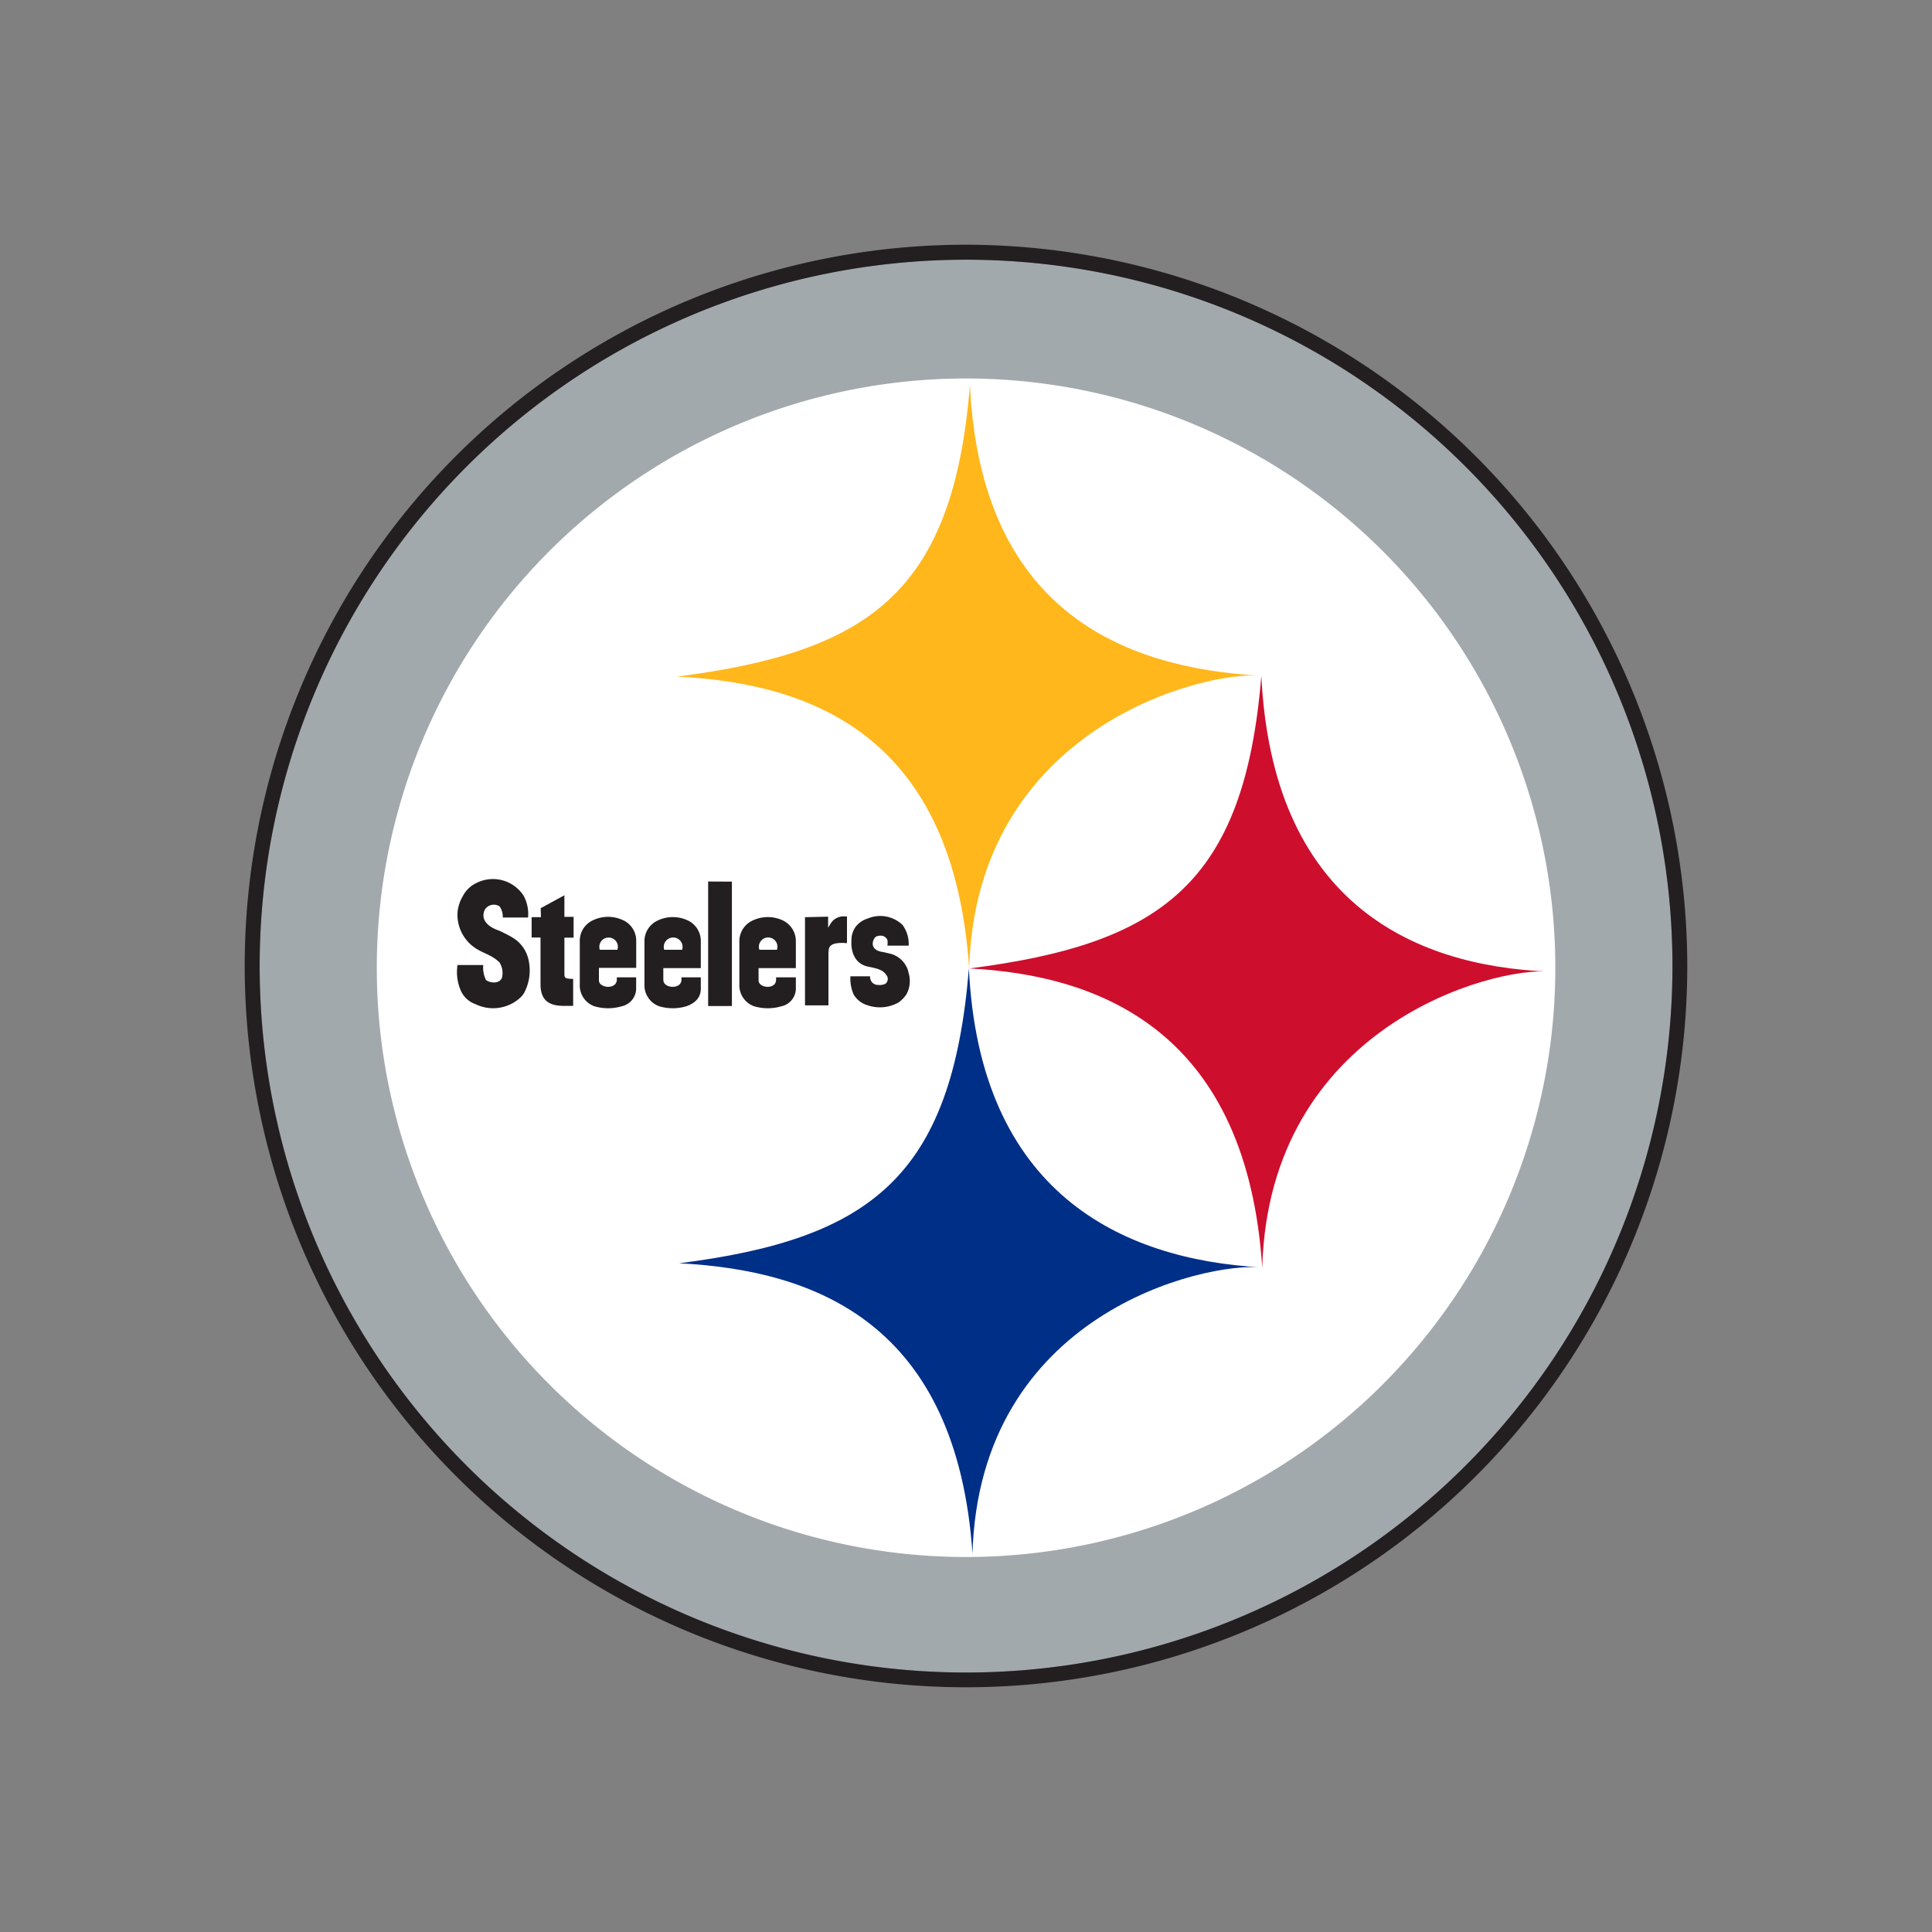
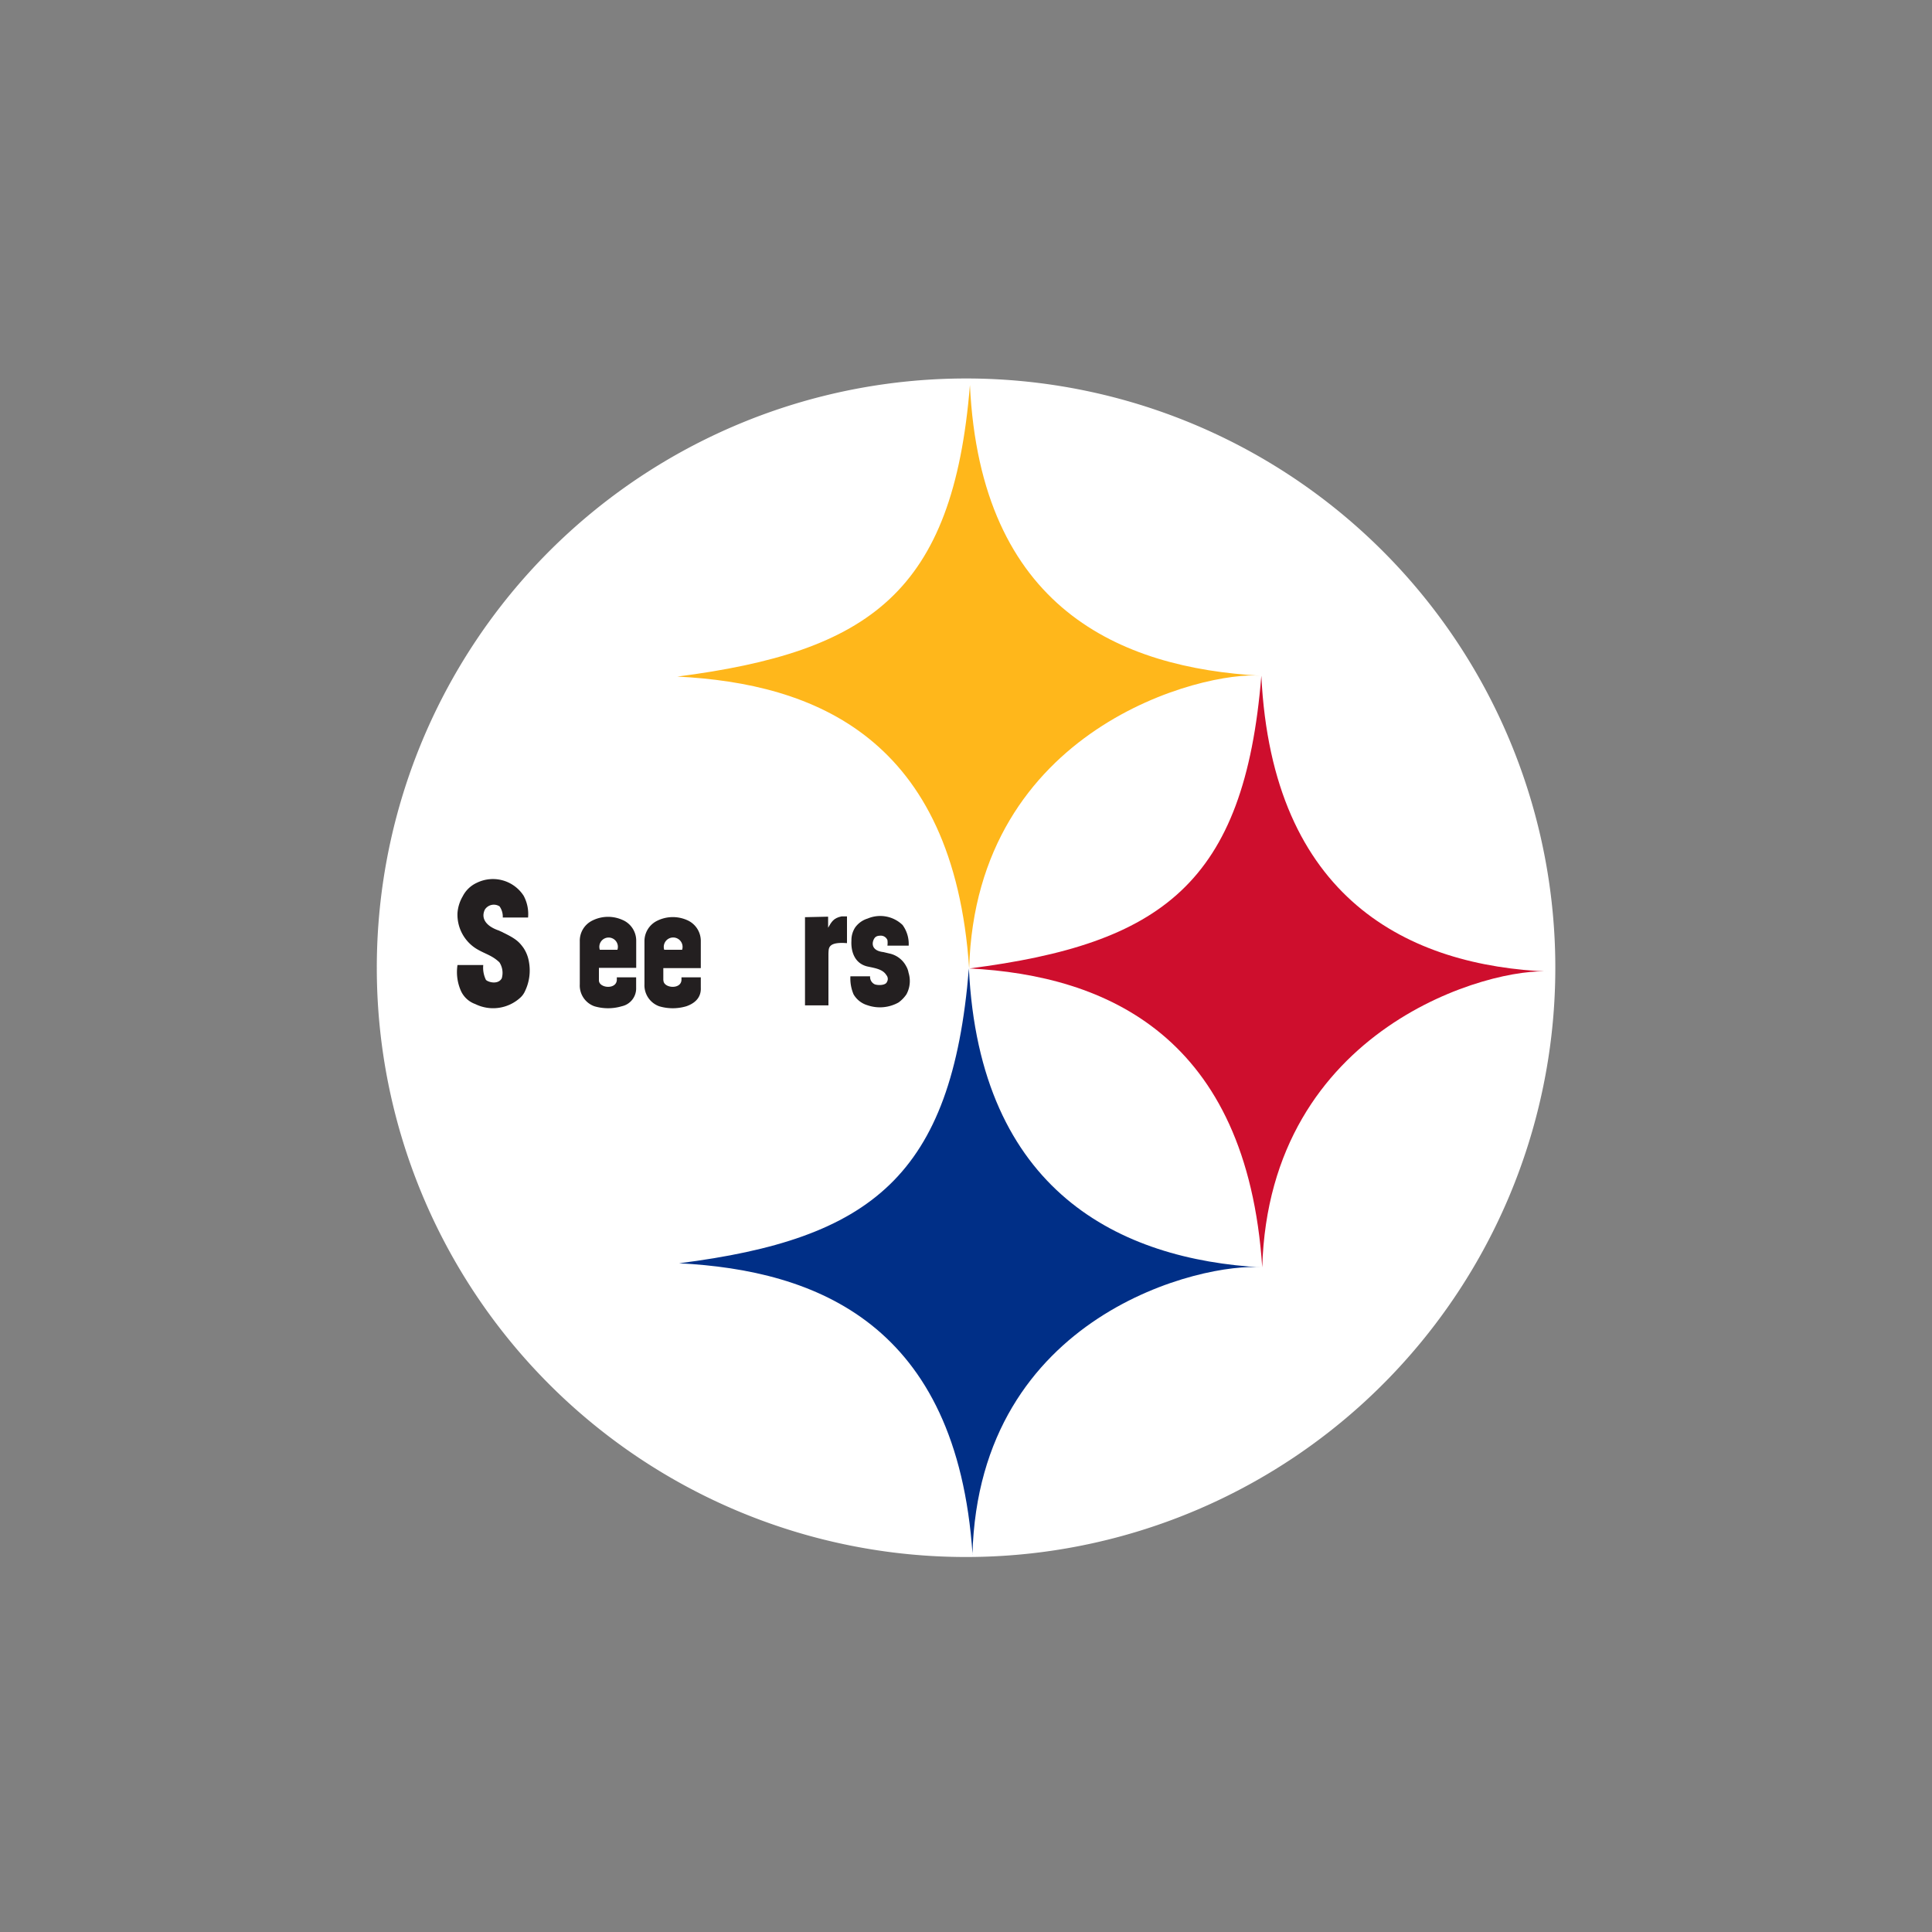
<svg xmlns="http://www.w3.org/2000/svg" viewBox="0 0 300 300">
  <rect x="0" y="0" width="300" height="300" fill="#808080" stroke="none" />
  <defs>
    <style>.cls-1{fill:none;}.cls-2{fill:#a2a9ad;}.cls-3{fill:#231f20;}.cls-4{fill:#fff;}.cls-5{fill:#ffb71b;}.cls-6{fill:#ce0e2d;}.cls-7{fill:#002f87;}</style>
  </defs>
  <title>pittsburgh-steelers</title>
  <g id="Layer_2" data-name="Layer 2">
    <g id="Layer_27" data-name="Layer 27">
      <rect class="cls-1" width="300" height="300" />
-       <path class="cls-2" d="M150,259.7A109.69,109.69,0,1,0,40.32,150,109.71,109.71,0,0,0,150,259.7Z" />
-       <path class="cls-3" d="M150,40.33A109.69,109.69,0,1,1,40.32,150,109.69,109.69,0,0,1,150,40.33M150,38A112,112,0,1,0,262,150,112.15,112.15,0,0,0,150,38Z" />
      <path class="cls-4" d="M150,241.77a91.5,91.5,0,1,0-91.49-91.49A91.48,91.48,0,0,0,150,241.77Z" />
      <path class="cls-5" d="M150.49,150.38c1.07-37.46,36.46-46.26,45.33-45.45-21.89-1.19-43.55-10.46-45.21-45.14C148,92,135,101.2,105.18,105.06c21.32,1.06,42.88,9.5,45.31,45.32" />
      <path class="cls-6" d="M196,196.8c1.07-37.51,35.87-46.75,44.73-45.92-22-.83-43.18-11.3-44.87-45.95-2.62,32.26-15.5,41.64-45.33,45.45,21.29,1.09,43.07,10.55,45.47,46.42" />
      <path class="cls-7" d="M151,241.39c1-37.48,36-45.42,44.92-44.59-21.94-1.21-43.81-11.72-45.47-46.42-2.64,32.28-15.19,42-45,45.78,21.29,1.09,43.14,9.39,45.57,45.23" />
      <path class="cls-3" d="M125,142.42v13.69h3.64v-8c.05-.83-.18-1.9,2.88-1.66V142.3h-.86c-1.23.26-1.54.83-2.07,1.76l0-1.72Z" />
      <path class="cls-3" d="M141.1,146.84a5,5,0,0,0-.95-3.21,5,5,0,0,0-5.42-1A3.72,3.72,0,0,0,132.8,144a3.63,3.63,0,0,0-.59,2.06c-.09,1.51.38,3.48,2.42,4,1.14.26,2.43.4,3,1.35a.9.9,0,0,1,.09,1.07c-.2.55-1.42.55-1.9.36a1.26,1.26,0,0,1-.71-1.24l-3.06,0a6.32,6.32,0,0,0,.49,2.8,3.71,3.71,0,0,0,2.15,1.69,5.92,5.92,0,0,0,4.84-.43,5.07,5.07,0,0,0,1.22-1.26,4.32,4.32,0,0,0,.33-3.35,3,3,0,0,0-.36-1,3.85,3.85,0,0,0-2.66-2l-.88-.21c-1.69-.19-1.81-1.17-1.57-1.81s.62-.74,1.19-.74a1.1,1.1,0,0,1,1,.69,3.26,3.26,0,0,1,0,.86Z" />
      <path class="cls-3" d="M82,142.46a6,6,0,0,0-.69-3.37,5.68,5.68,0,0,0-7.29-2,4.59,4.59,0,0,0-2.17,2.09,6,6,0,0,0-.81,2.56,6.23,6.23,0,0,0,2.91,5.57c1.4.85,2.42,1,3.6,2.12a3,3,0,0,1,.36,2.49c-.56,1-2.06.62-2.45.24a4.27,4.27,0,0,1-.42-2.31l-4,0a7.22,7.22,0,0,0,.5,3.94,3.87,3.87,0,0,0,2.26,2.12,6.26,6.26,0,0,0,7-1,3,3,0,0,0,.72-1,7.41,7.41,0,0,0,.61-4.57,5.47,5.47,0,0,0-.83-2.13c-.71-1-1.26-1.48-3.23-2.43.07,0-.6-.26-.53-.26-2.09-.69-2.9-1.93-2.25-3.28a1.65,1.65,0,0,1,2.28-.5,2.77,2.77,0,0,1,.5,1.73H82Z" />
-       <path class="cls-3" d="M84,142.42l-1.45,0v3.16l1.38,0,0,7.28c0,3.89,3.33,3.28,5.07,3.33V152c-1.48,0-1.36-.26-1.36-1v-5.4l1.43,0,0-3.23H87.64v-3.35l-3.68,2Z" />
-       <polygon class="cls-3" points="109.96 136.88 109.96 156.22 113.65 156.22 113.65 136.9 109.96 136.88" />
-       <path class="cls-3" d="M117.92,147.48h2.72A1.44,1.44,0,1,0,117.92,147.48Zm-.13,4.75c0,1.22,2.68,1.48,2.72-.07v-.4h3.07v1.62a2.83,2.83,0,0,1-2.23,2.87,7.47,7.47,0,0,1-4.26,0,3.45,3.45,0,0,1-2.28-3.4v-6.68a3.52,3.52,0,0,1,1.85-3.13,5.52,5.52,0,0,1,4.76-.18,3.55,3.55,0,0,1,2.16,3.24v4.23h-5.79v1.9" />
      <path class="cls-3" d="M103.14,147.48h2.78A1.46,1.46,0,1,0,103.14,147.48Zm-.12,4.75c0,1.22,2.73,1.48,2.8-.07v-.4h3v1.62c.05,1.06-.41,2.23-2.24,2.87a7.38,7.38,0,0,1-4.23,0,3.47,3.47,0,0,1-2.28-3.4v-6.68a3.52,3.52,0,0,1,1.85-3.13,5.48,5.48,0,0,1,4.74-.18,3.52,3.52,0,0,1,2.16,3.24v4.23H103l0,1.9" />
      <path class="cls-3" d="M93.14,147.48h2.73A1.44,1.44,0,1,0,93.14,147.48ZM93,152.23c0,1.22,2.71,1.48,2.78-.07v-.4h3v1.62a2.83,2.83,0,0,1-2.23,2.87,7.48,7.48,0,0,1-4.26,0,3.42,3.42,0,0,1-2.26-3.4v-6.68A3.48,3.48,0,0,1,91.87,143a5.45,5.45,0,0,1,4.73-.18,3.49,3.49,0,0,1,2.19,3.24v4.23H93v1.9" />
    </g>
  </g>
</svg>